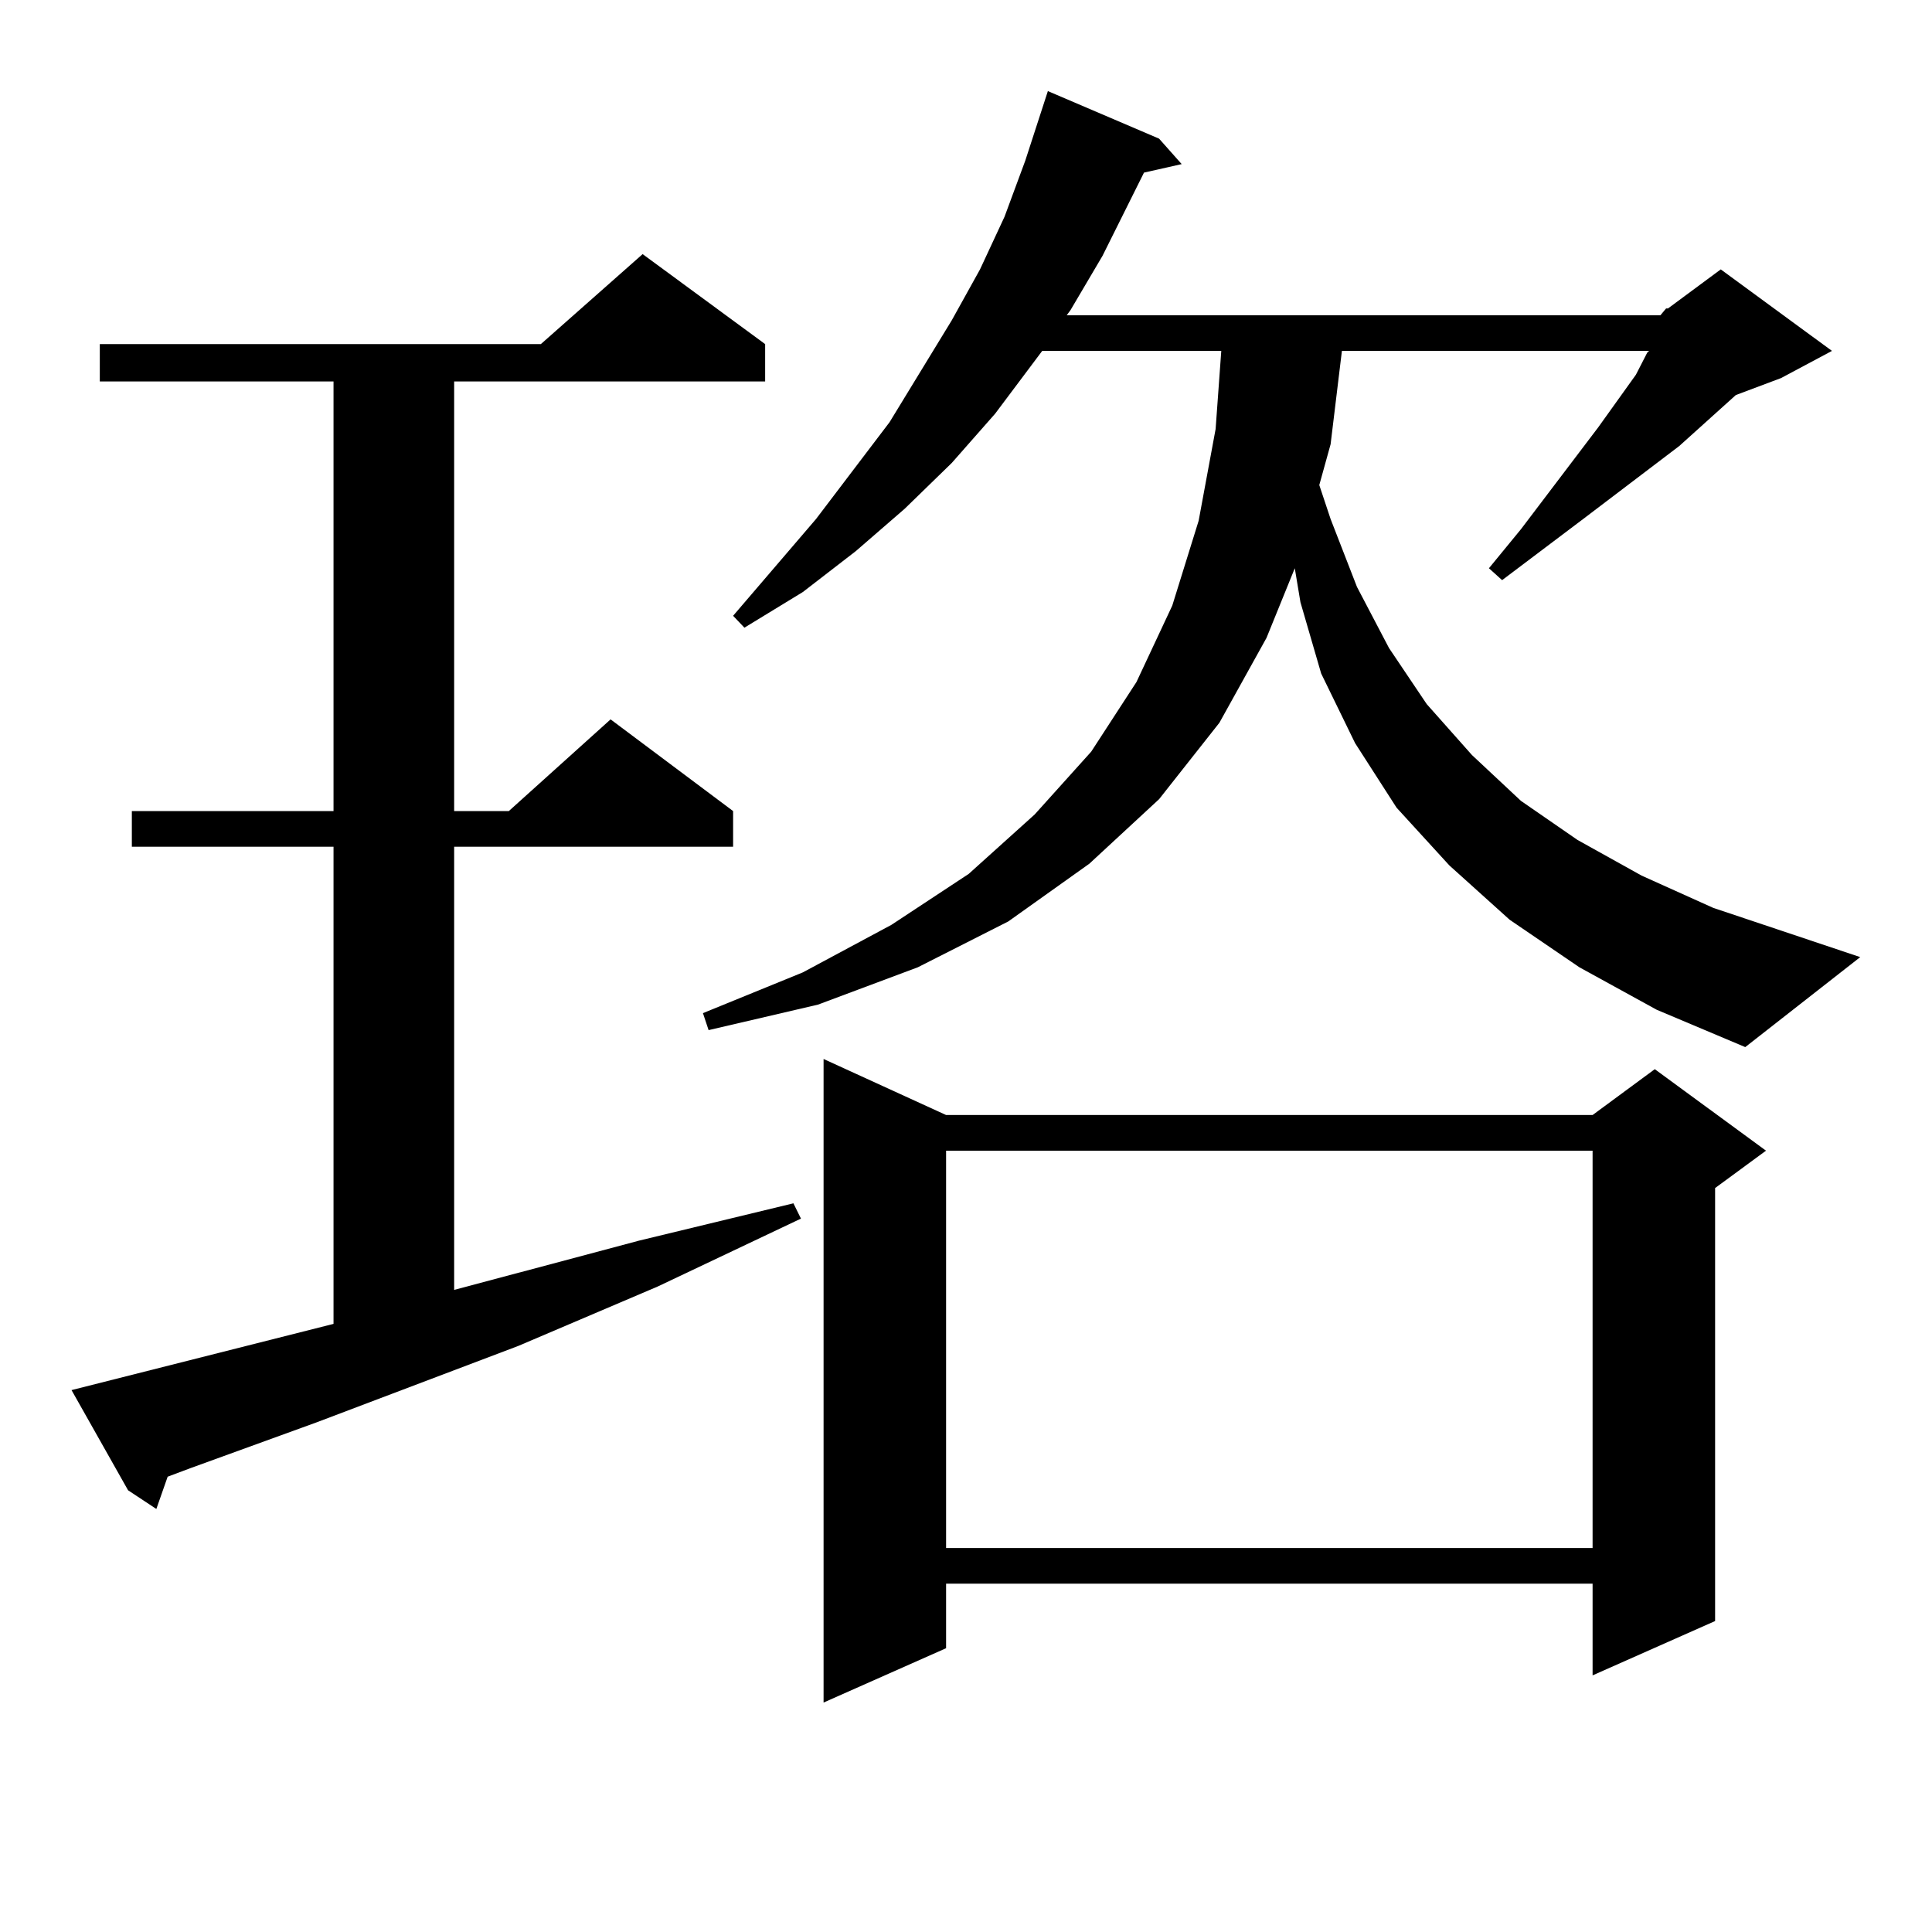
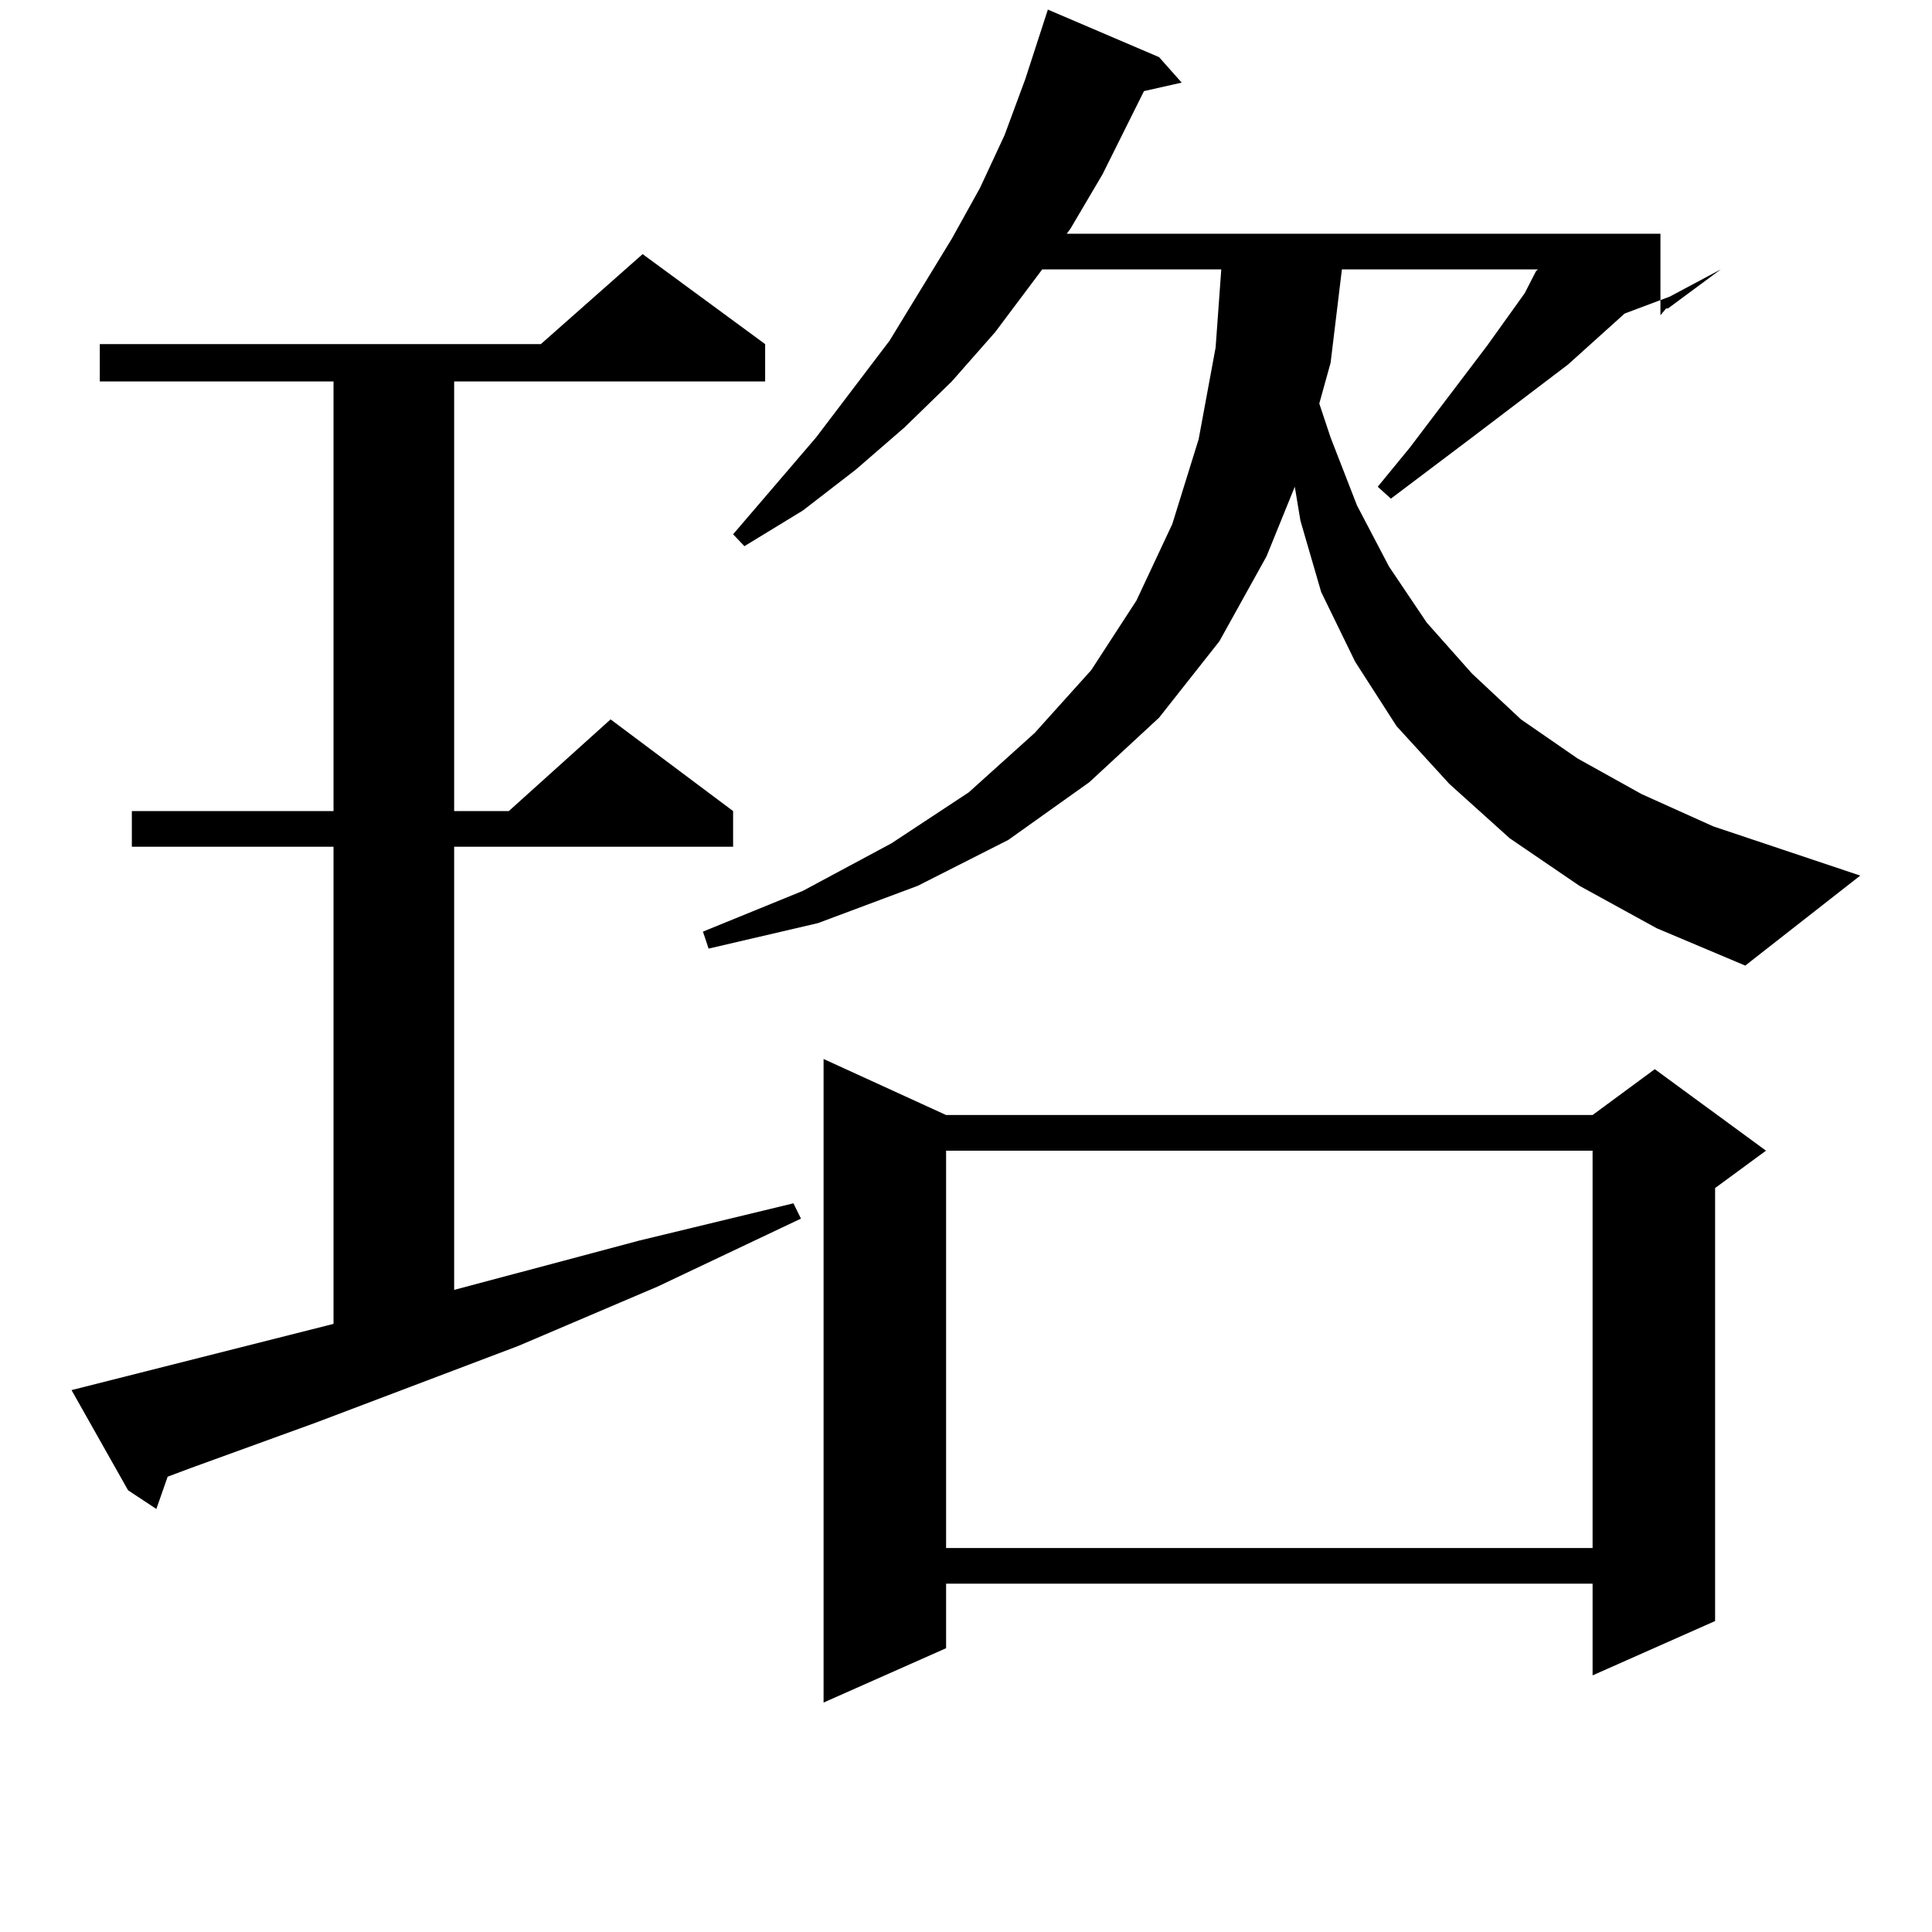
<svg xmlns="http://www.w3.org/2000/svg" version="1.1" id="图层_1" x="0px" y="0px" width="1000px" height="1000px" viewBox="0 0 1000 1000" enable-background="new 0 0 1000 1000" xml:space="preserve">
-   <path d="M37.023,719.515l135.606-34.277V438.265H68.242v-18.457H172.63V197.445H51.657v-19.336h228.287l52.682-46.582l63.413,46.582  v19.336H235.067v222.363h28.292l52.682-47.461l63.413,47.461v18.457H235.067V667.66l95.607-25.488l79.998-19.336l3.902,7.91  l-74.145,35.156l-72.193,30.762L163.85,736.215l-65.364,23.73l-11.707,4.395l-5.854,16.699l-14.634-9.668L37.023,719.515z   M859.442,163.168l2.927-3.516h0.976l27.316-20.215l57.56,42.188l-26.341,14.063l-23.414,8.789l-29.268,26.367l-49.755,37.793  l-41.95,31.641l-6.829-6.152l16.585-20.215l39.999-52.734l19.512-27.246l5.854-11.426l0.976-0.879H694.568l-5.854,48.34  l-5.854,21.094l5.854,17.578l13.658,35.156l16.585,31.641l19.512,29.004l23.414,26.367l25.365,23.73l29.268,20.215l33.17,18.457  l37.072,16.699l76.096,25.488l-59.511,46.582l-45.853-19.336l-39.999-21.973l-36.097-24.609l-31.219-28.125l-27.316-29.883  l-21.463-33.398l-17.561-36.035l-10.731-36.914l-2.927-17.578l-14.634,36.035l-24.39,43.945l-31.219,39.551l-36.097,33.398  l-41.95,29.883l-46.828,23.73l-51.706,19.336l-56.584,13.184l-2.927-8.789l51.706-21.094l45.853-24.609l39.999-26.367l34.146-30.762  l29.268-32.52l23.414-36.035l18.536-39.551l13.658-43.945l8.78-47.461l2.927-40.43H539.45l-24.39,32.52l-22.438,25.488l-24.39,23.73  l-25.365,21.973l-27.316,21.094l-30.243,18.457l-5.854-6.152l42.926-50.098l38.048-50.098l32.194-52.734l14.634-26.367  l12.683-27.246l10.731-29.004l11.707-36.035l57.56,24.609l11.707,13.184l-19.512,4.395l-21.463,43.066l-16.585,28.125l-1.951,2.637  H859.442z M489.695,577.133h334.626l32.194-23.73l57.56,42.188l-26.341,19.336v224.121l-63.413,28.125v-47.461H489.695v33.398  l-63.413,28.125V548.129L489.695,577.133z M489.695,595.59v205.664h334.626V595.59H489.695z" />
+   <path d="M37.023,719.515l135.606-34.277V438.265H68.242v-18.457H172.63V197.445H51.657v-19.336h228.287l52.682-46.582l63.413,46.582  v19.336H235.067v222.363h28.292l52.682-47.461l63.413,47.461v18.457H235.067V667.66l95.607-25.488l79.998-19.336l3.902,7.91  l-74.145,35.156l-72.193,30.762L163.85,736.215l-65.364,23.73l-11.707,4.395l-5.854,16.699l-14.634-9.668L37.023,719.515z   M859.442,163.168l2.927-3.516h0.976l27.316-20.215l-26.341,14.063l-23.414,8.789l-29.268,26.367l-49.755,37.793  l-41.95,31.641l-6.829-6.152l16.585-20.215l39.999-52.734l19.512-27.246l5.854-11.426l0.976-0.879H694.568l-5.854,48.34  l-5.854,21.094l5.854,17.578l13.658,35.156l16.585,31.641l19.512,29.004l23.414,26.367l25.365,23.73l29.268,20.215l33.17,18.457  l37.072,16.699l76.096,25.488l-59.511,46.582l-45.853-19.336l-39.999-21.973l-36.097-24.609l-31.219-28.125l-27.316-29.883  l-21.463-33.398l-17.561-36.035l-10.731-36.914l-2.927-17.578l-14.634,36.035l-24.39,43.945l-31.219,39.551l-36.097,33.398  l-41.95,29.883l-46.828,23.73l-51.706,19.336l-56.584,13.184l-2.927-8.789l51.706-21.094l45.853-24.609l39.999-26.367l34.146-30.762  l29.268-32.52l23.414-36.035l18.536-39.551l13.658-43.945l8.78-47.461l2.927-40.43H539.45l-24.39,32.52l-22.438,25.488l-24.39,23.73  l-25.365,21.973l-27.316,21.094l-30.243,18.457l-5.854-6.152l42.926-50.098l38.048-50.098l32.194-52.734l14.634-26.367  l12.683-27.246l10.731-29.004l11.707-36.035l57.56,24.609l11.707,13.184l-19.512,4.395l-21.463,43.066l-16.585,28.125l-1.951,2.637  H859.442z M489.695,577.133h334.626l32.194-23.73l57.56,42.188l-26.341,19.336v224.121l-63.413,28.125v-47.461H489.695v33.398  l-63.413,28.125V548.129L489.695,577.133z M489.695,595.59v205.664h334.626V595.59H489.695z" />
</svg>